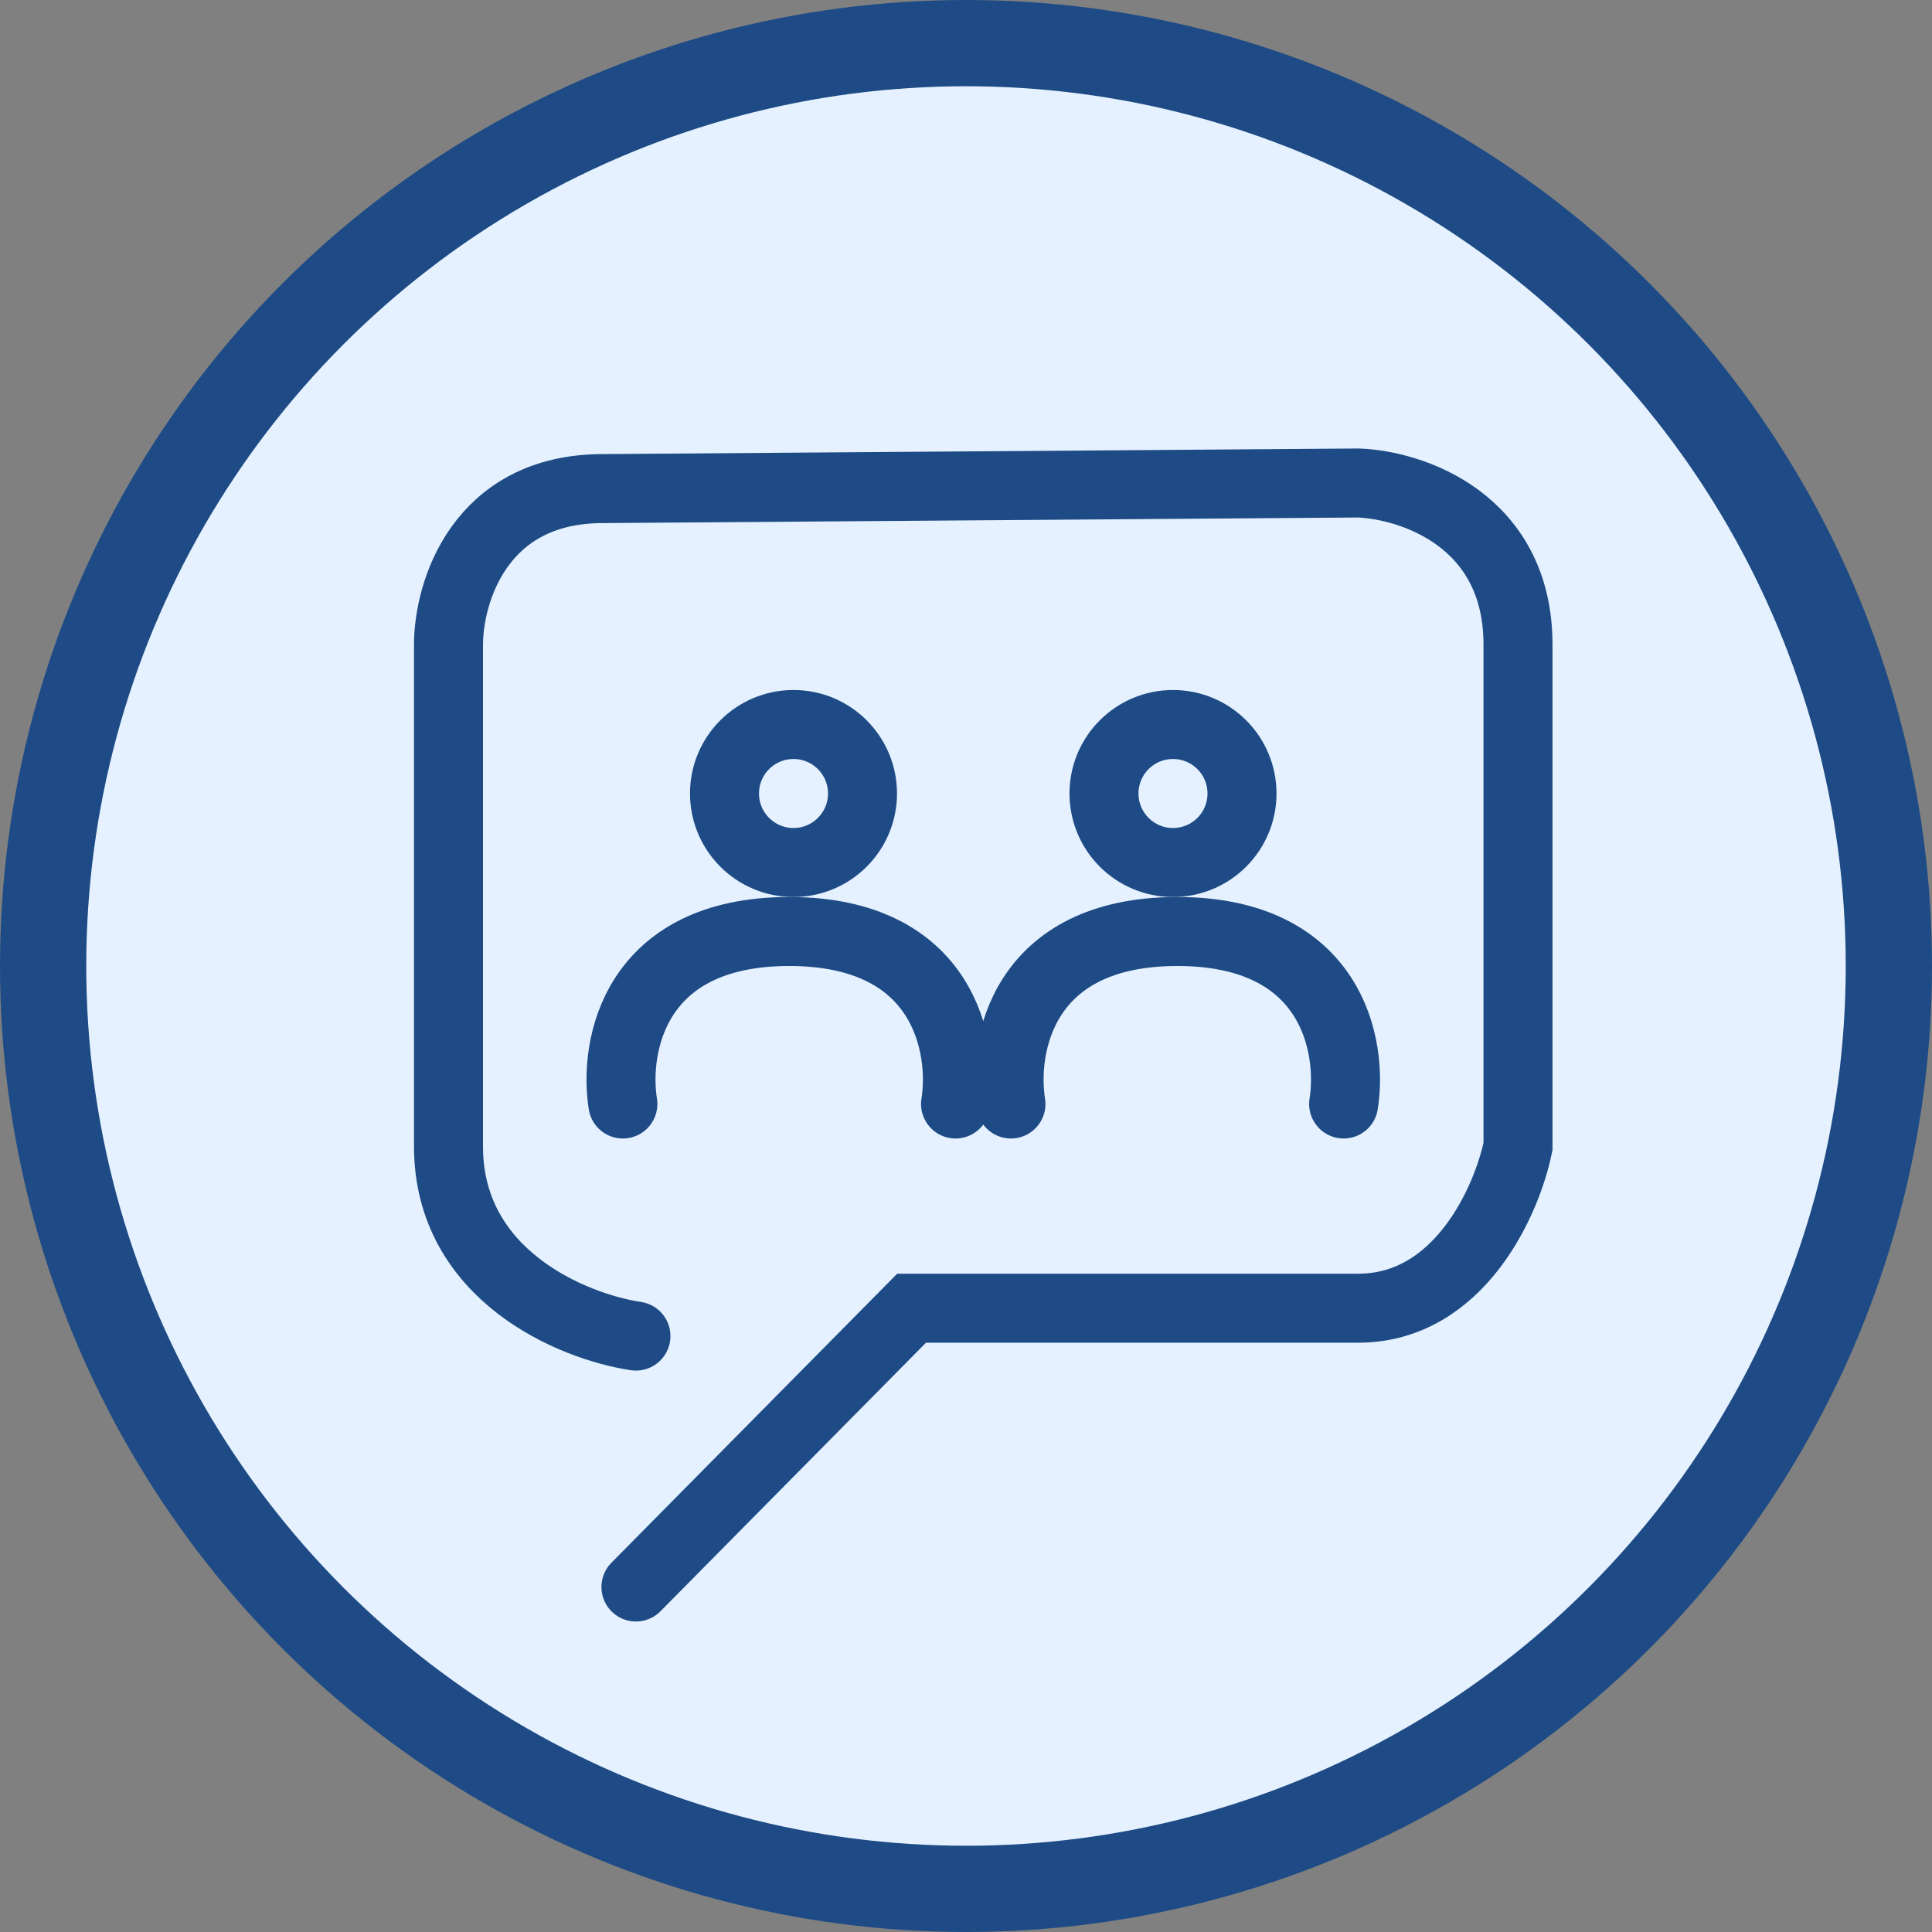
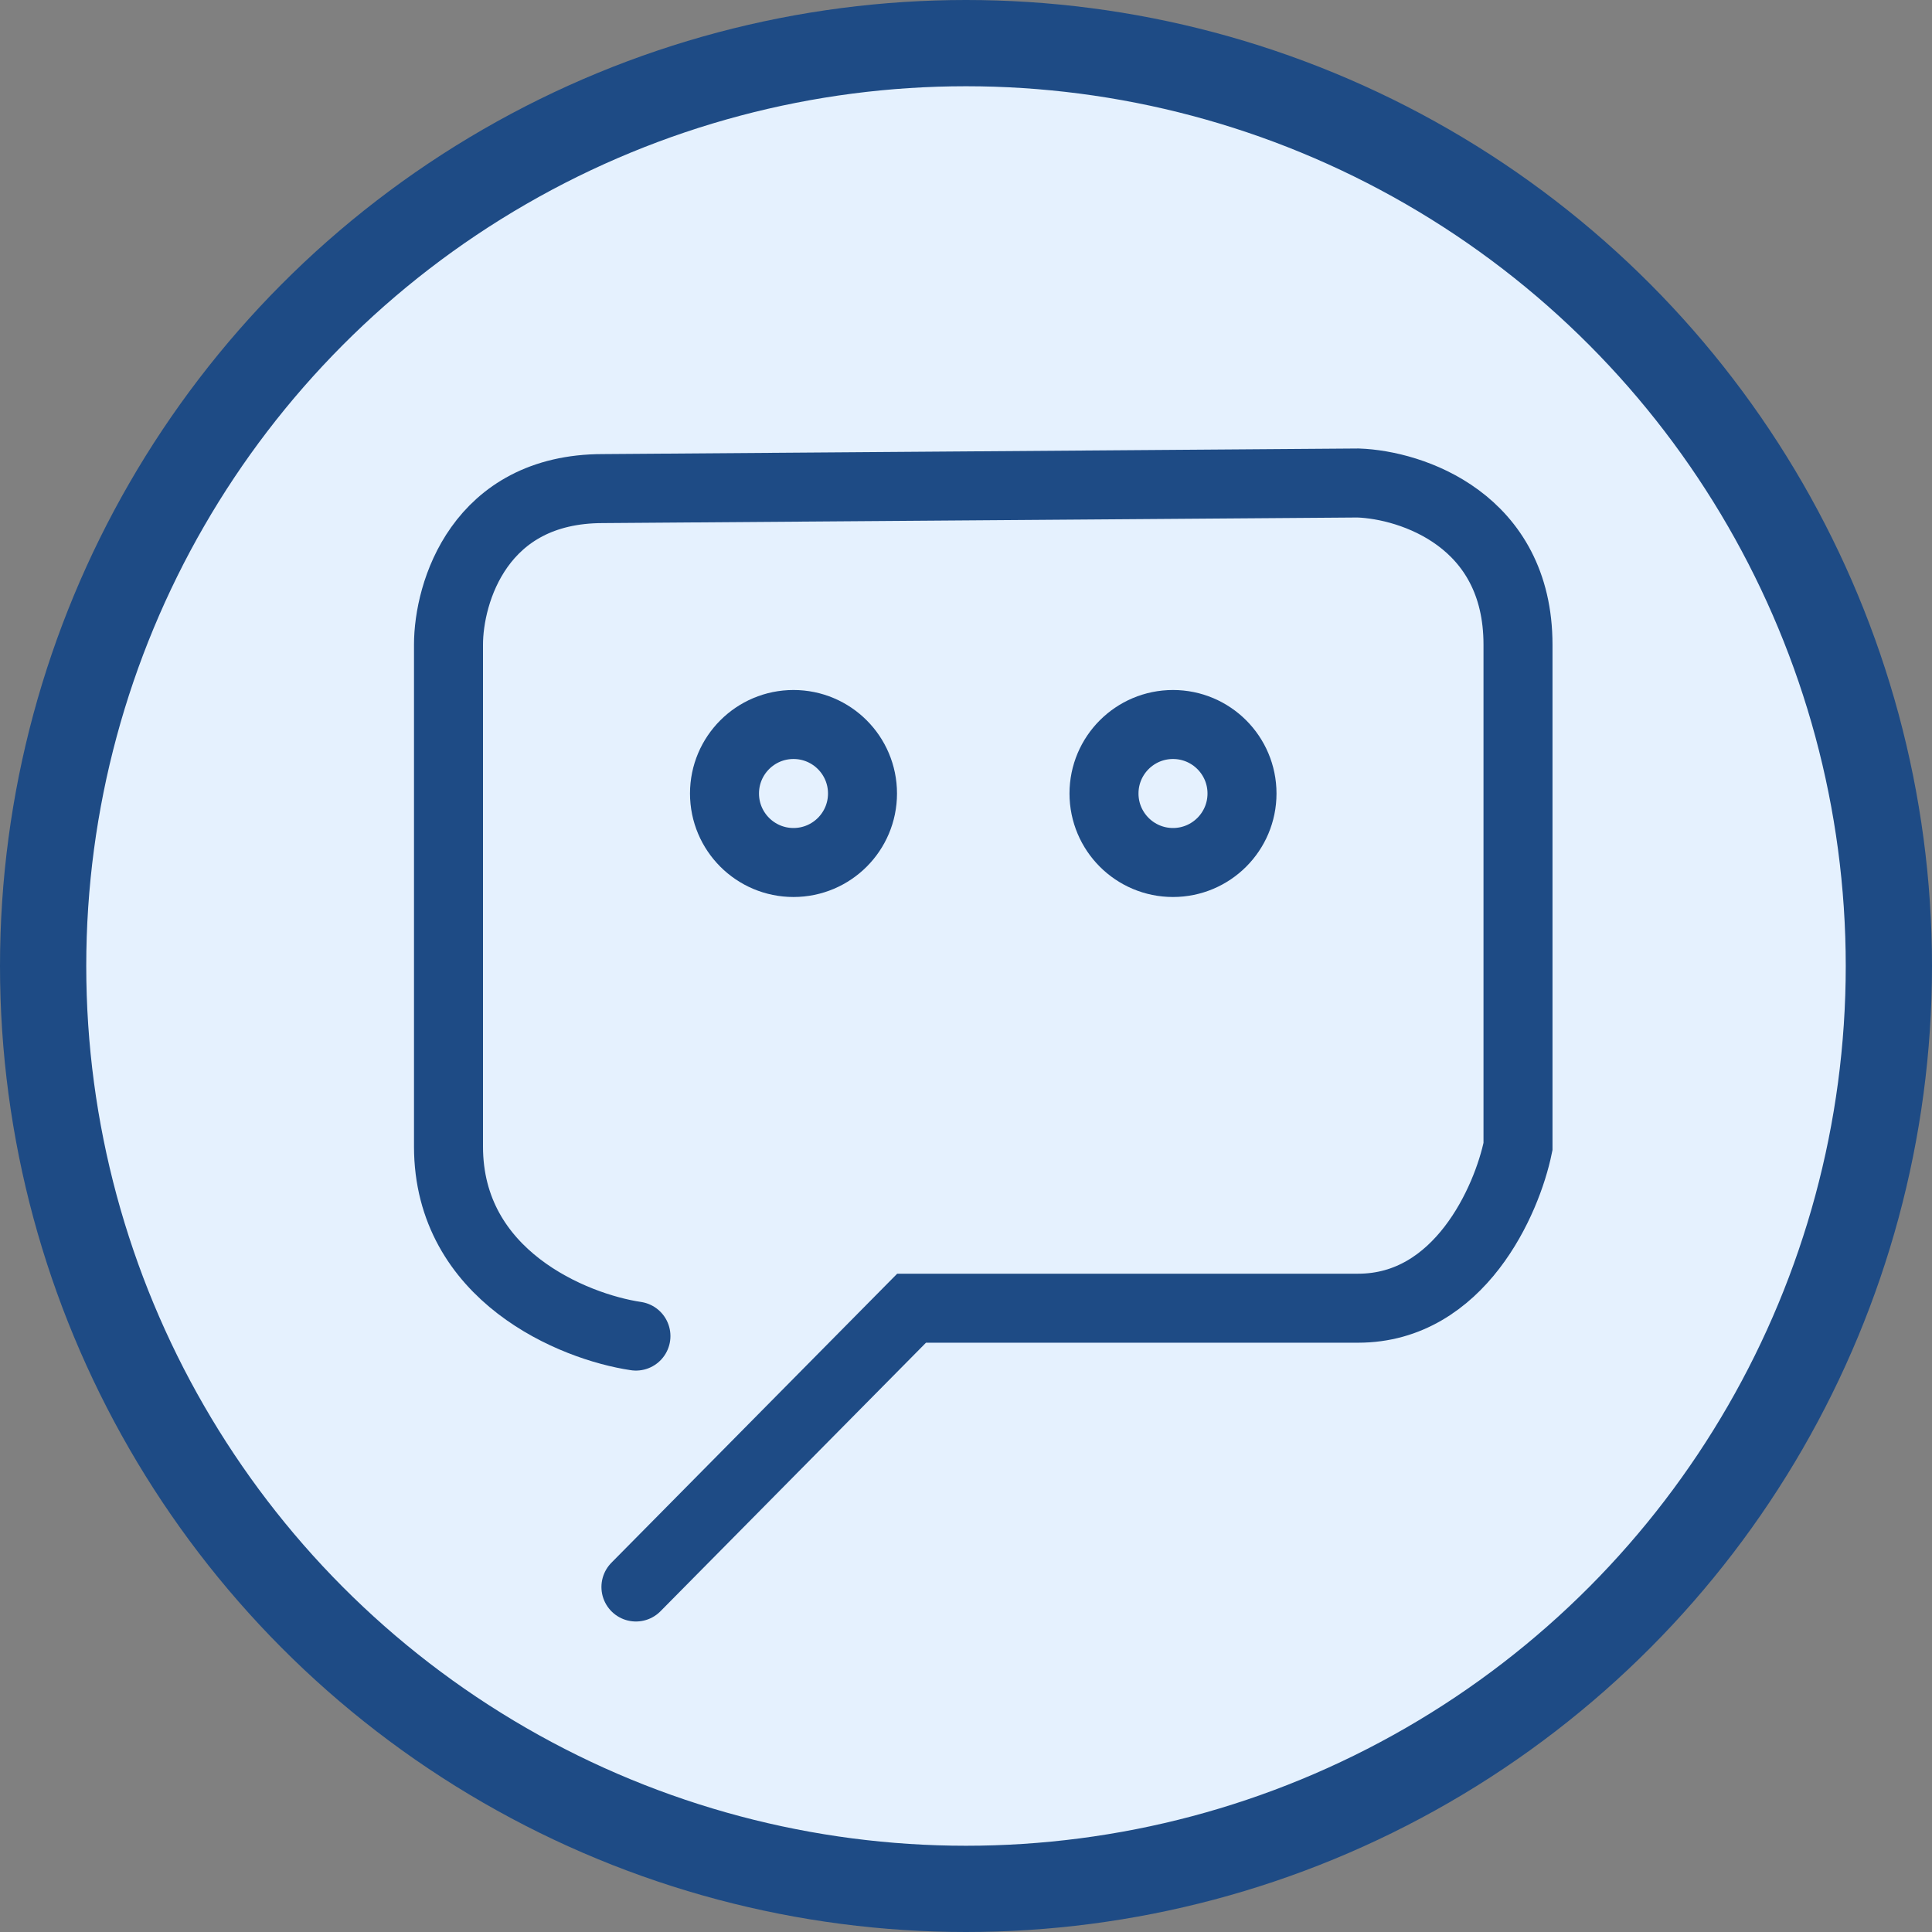
<svg xmlns="http://www.w3.org/2000/svg" width="56" height="56" viewBox="0 0 56 56" fill="none">
  <rect x="0" y="0" width="56" height="56" fill="#808080" stroke="none" />
  <circle cx="28" cy="28" r="26.75" fill="#E5F1FE" stroke="#1E4B85" stroke-width="2.5" />
  <path d="M18.433 46L26.423 37.919C29.512 37.919 36.426 37.919 39.366 37.919C42.306 37.919 43.68 34.795 44 33.232C44 29.892 44 22.307 44 18.687C44 15.067 40.911 14.054 39.366 14L17.474 14.162C13.895 14.162 13 17.178 13 18.687C13 21.973 13 29.483 13 33.232C13 36.982 16.622 38.458 18.433 38.727" stroke="#1E4B85" stroke-width="2" stroke-linecap="round" />
-   <path d="M18.054 32C17.787 30.333 18.376 27 22.875 27C27.375 27 27.964 30.333 27.697 32M29.303 32C29.036 30.333 29.625 27 34.125 27C38.624 27 39.214 30.333 38.946 32" stroke="#1E4B85" stroke-width="2" stroke-linecap="round" />
  <circle cx="23" cy="23" r="2" stroke="#1E4B85" stroke-width="2" />
  <circle cx="34" cy="23" r="2" stroke="#1E4B85" stroke-width="2" />
</svg>